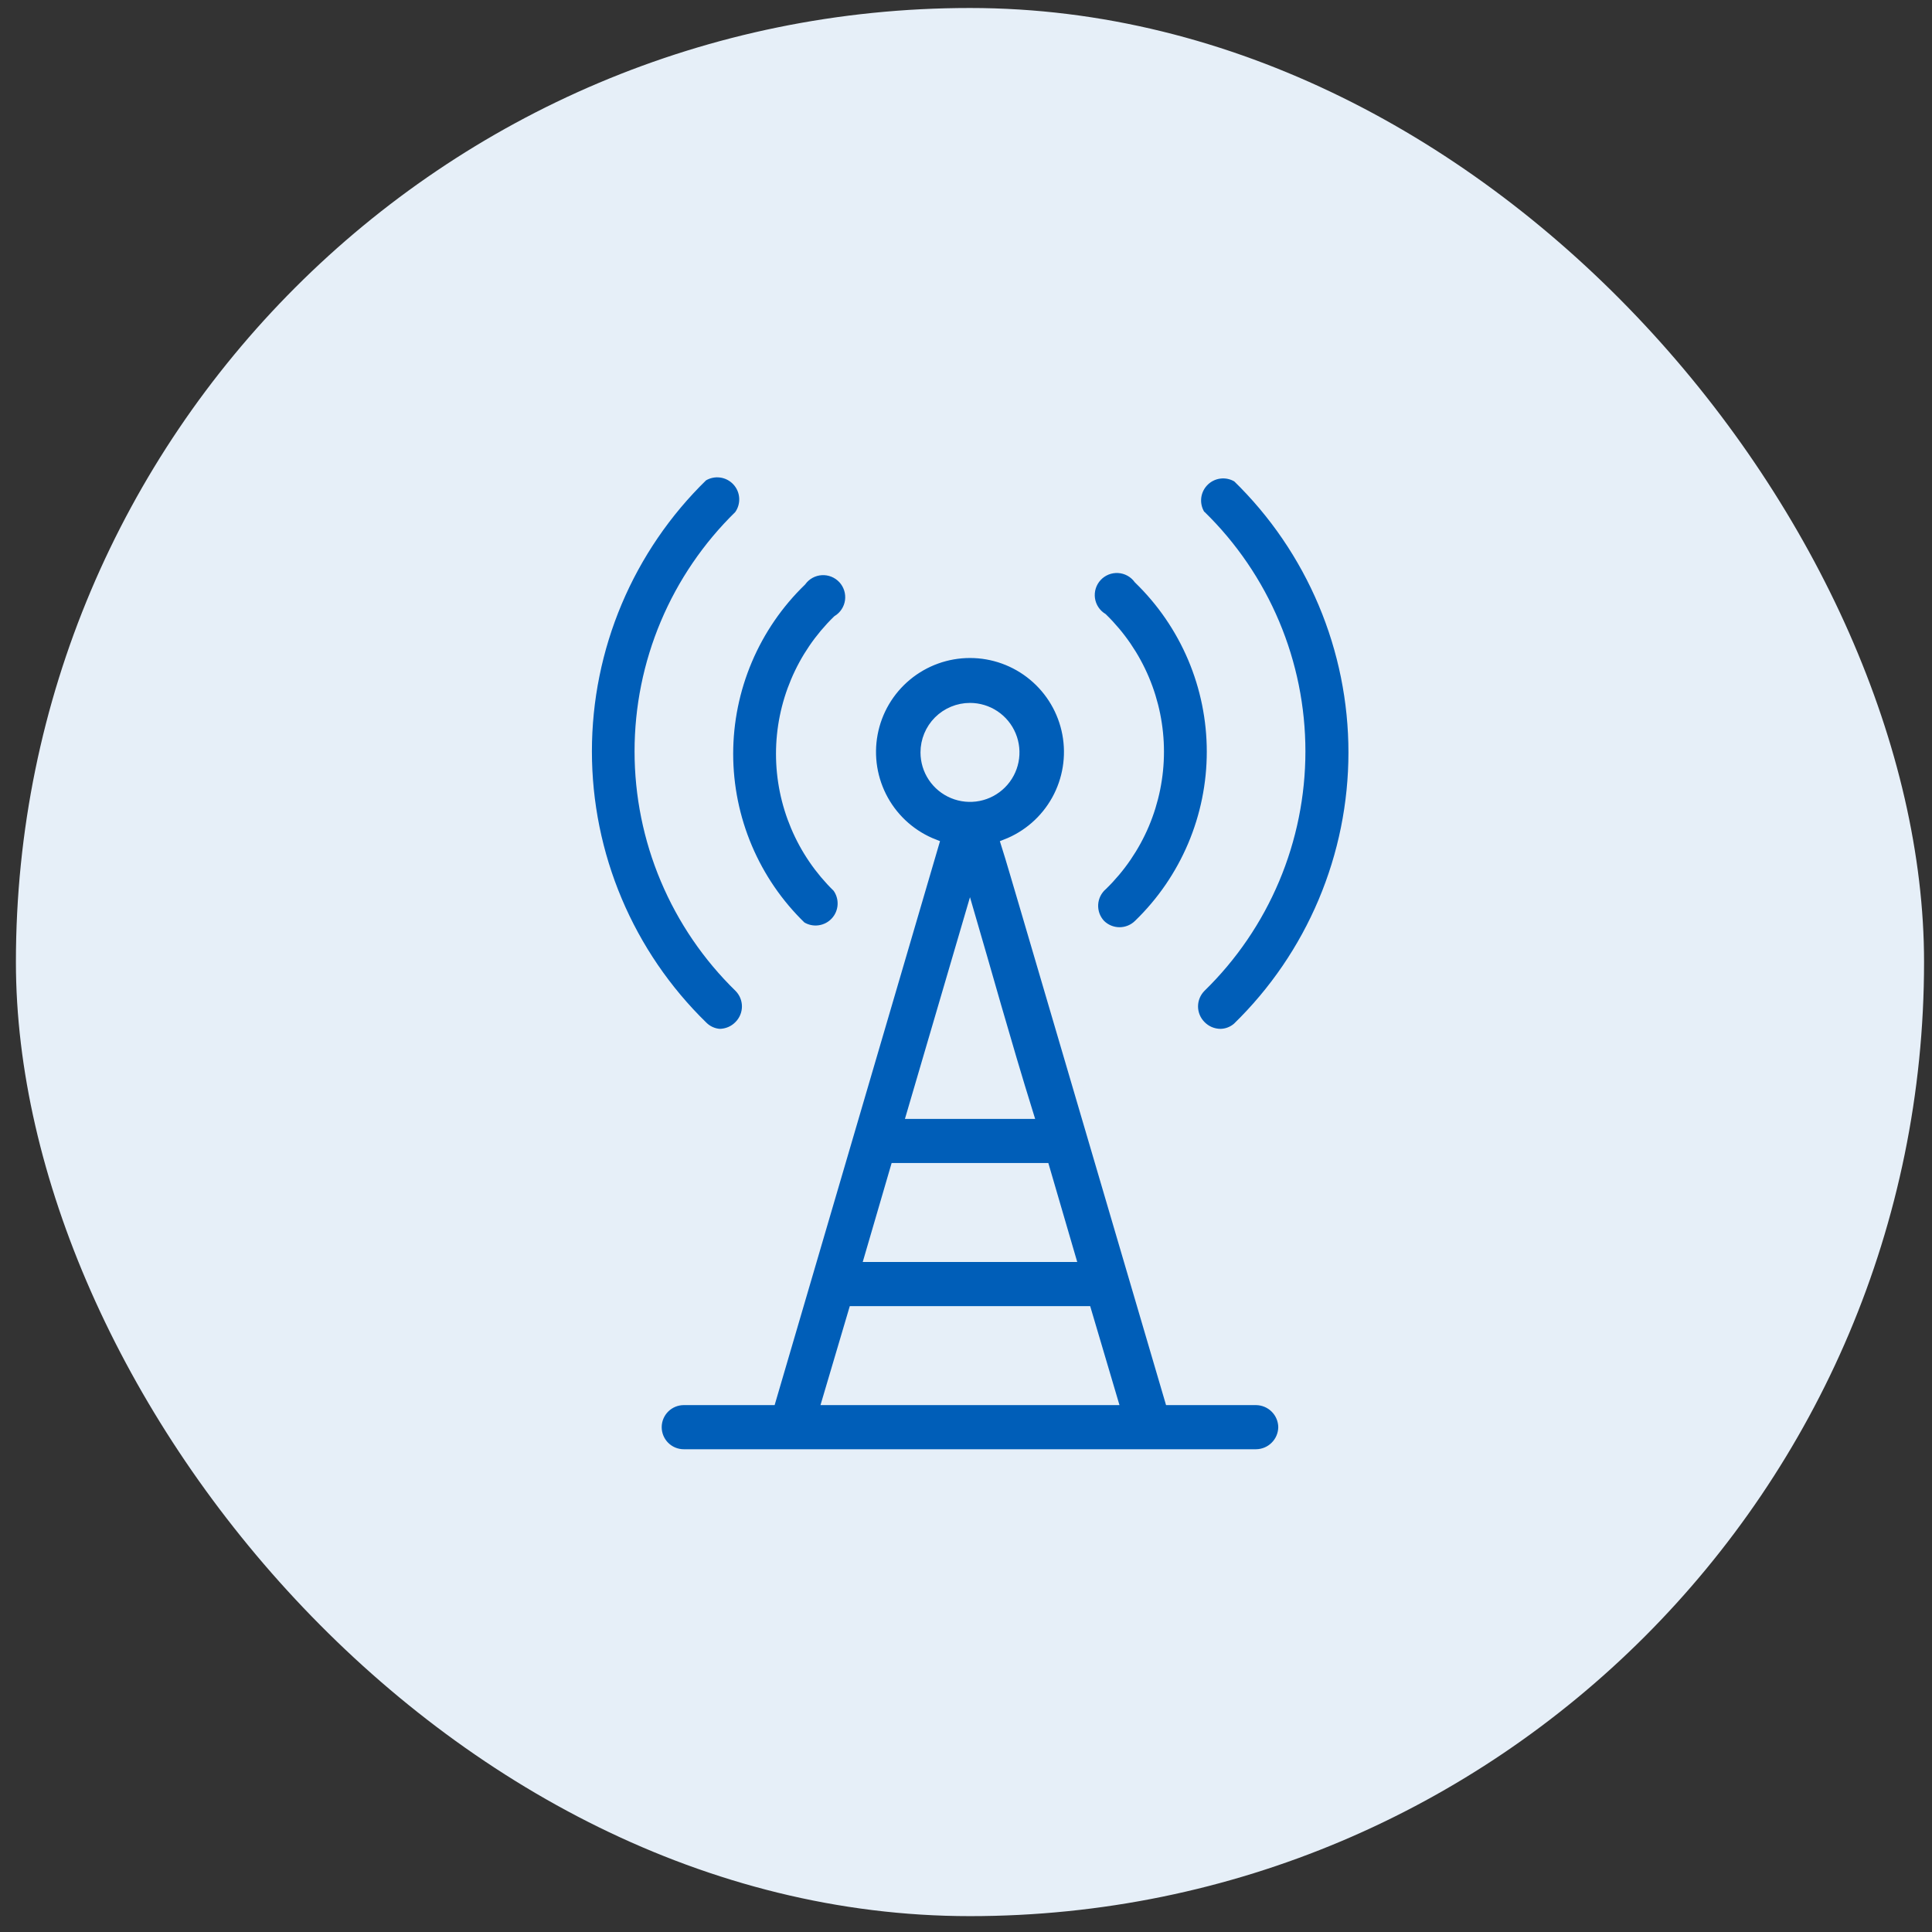
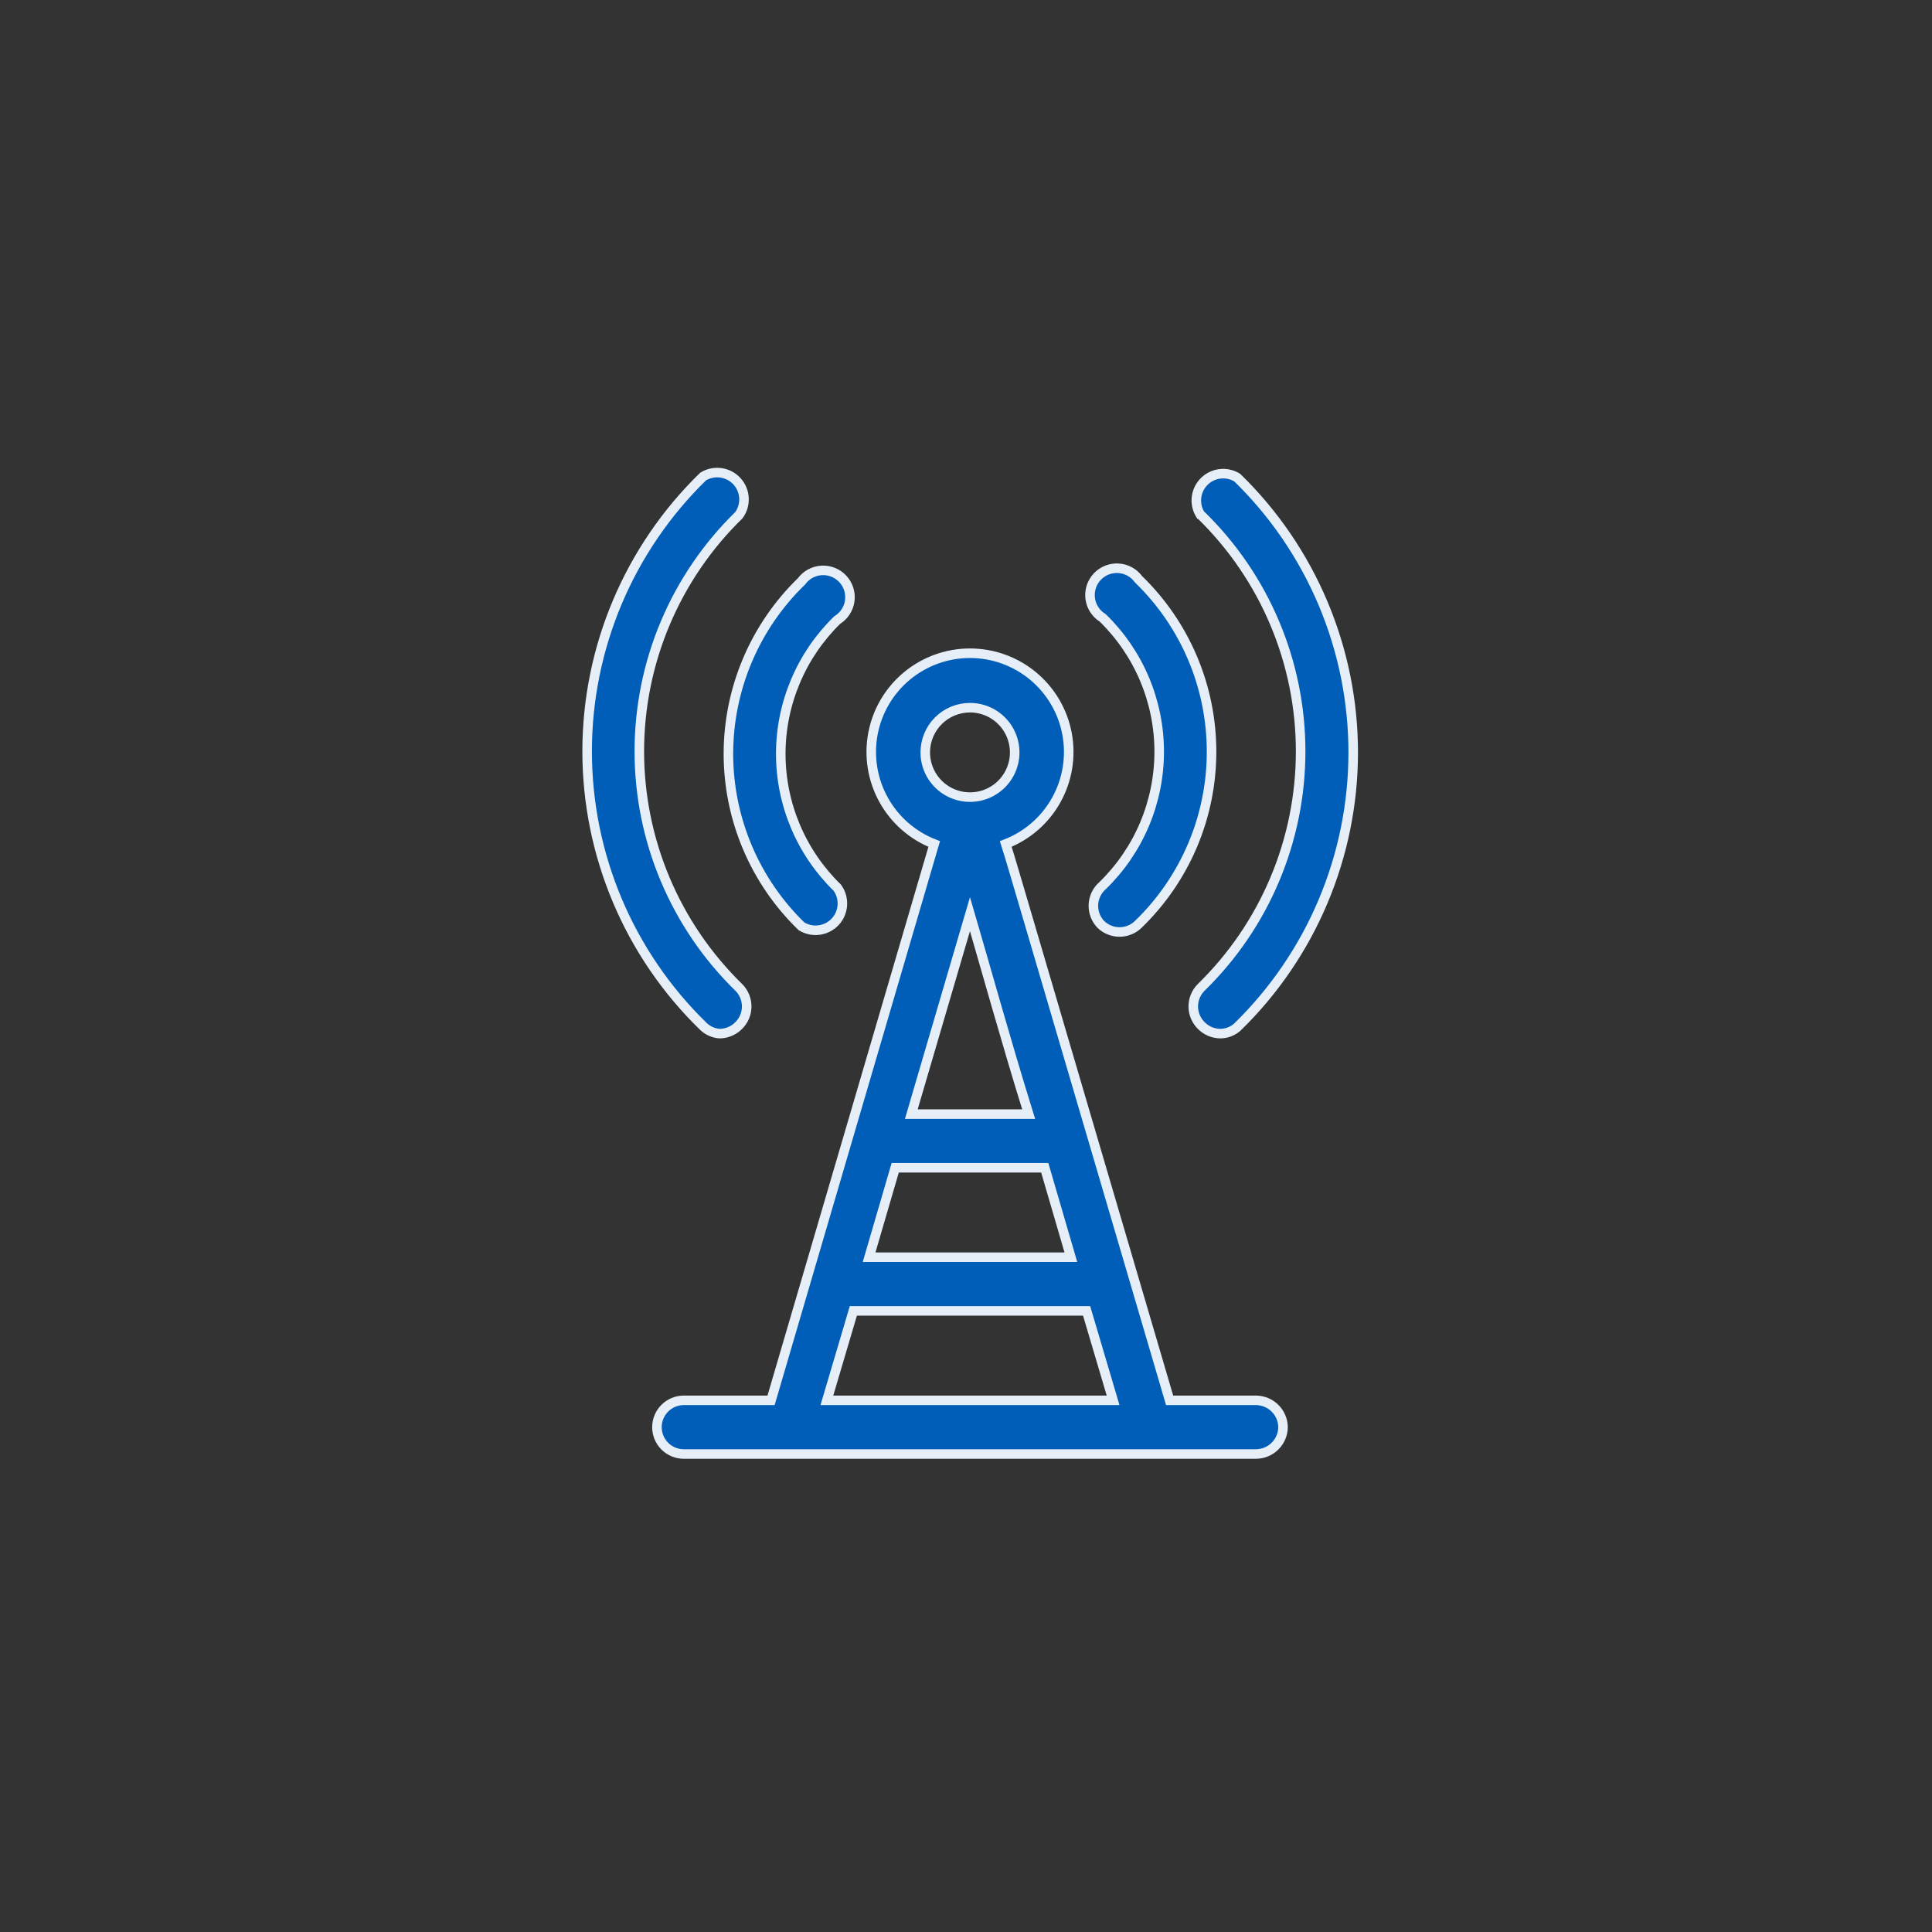
<svg xmlns="http://www.w3.org/2000/svg" width="81" height="81" viewBox="0 0 81 81" fill="none">
  <rect x="0" y="0" width="81" height="81" fill="#333333" stroke="none" />
-   <rect x="0.667" y="0.335" width="80" height="80" rx="40" fill="#E6EFF8" />
  <path d="M50.372 21.645C50.219 21.434 50.143 21.177 50.158 20.917C50.173 20.656 50.279 20.41 50.456 20.218C50.633 20.027 50.871 19.903 51.129 19.868C51.388 19.833 51.65 19.888 51.872 20.025C53.411 21.523 54.633 23.315 55.468 25.293C56.303 27.272 56.734 29.398 56.734 31.545C56.734 33.693 56.303 35.819 55.468 37.797C54.633 39.776 53.411 41.567 51.872 43.065C51.677 43.236 51.427 43.332 51.167 43.335C51.016 43.334 50.867 43.303 50.727 43.244C50.589 43.185 50.463 43.099 50.357 42.99C50.147 42.779 50.028 42.493 50.028 42.195C50.028 41.897 50.147 41.611 50.357 41.4C51.678 40.112 52.728 38.572 53.444 36.872C54.161 35.172 54.53 33.345 54.53 31.5C54.53 29.655 54.161 27.829 53.444 26.128C52.728 24.428 51.678 22.889 50.357 21.6L50.372 21.645ZM46.142 38.745C46.353 38.956 46.639 39.074 46.937 39.074C47.235 39.074 47.521 38.956 47.732 38.745C48.701 37.807 49.471 36.683 49.998 35.441C50.524 34.199 50.795 32.864 50.795 31.515C50.795 30.166 50.524 28.831 49.998 27.589C49.471 26.347 48.701 25.224 47.732 24.285C47.634 24.151 47.508 24.04 47.362 23.96C47.216 23.881 47.055 23.834 46.889 23.825C46.723 23.815 46.557 23.842 46.403 23.904C46.249 23.966 46.11 24.062 45.998 24.183C45.885 24.305 45.8 24.451 45.75 24.609C45.7 24.768 45.686 24.935 45.708 25.1C45.731 25.264 45.789 25.422 45.88 25.561C45.971 25.7 46.091 25.818 46.232 25.905C46.981 26.635 47.577 27.507 47.984 28.471C48.39 29.434 48.6 30.469 48.6 31.515C48.6 32.561 48.39 33.596 47.984 34.56C47.577 35.523 46.981 36.396 46.232 37.125C46.117 37.224 46.023 37.345 45.956 37.481C45.889 37.617 45.85 37.765 45.842 37.916C45.834 38.067 45.856 38.219 45.907 38.361C45.959 38.504 46.039 38.634 46.142 38.745ZM30.167 43.335C30.318 43.334 30.468 43.303 30.607 43.244C30.746 43.185 30.872 43.099 30.977 42.99C31.188 42.779 31.306 42.493 31.306 42.195C31.306 41.897 31.188 41.611 30.977 41.4C29.656 40.112 28.607 38.572 27.89 36.872C27.173 35.172 26.804 33.345 26.804 31.5C26.804 29.655 27.173 27.829 27.89 26.128C28.607 24.428 29.656 22.889 30.977 21.6C31.131 21.39 31.206 21.132 31.191 20.872C31.176 20.611 31.071 20.364 30.893 20.173C30.716 19.982 30.478 19.858 30.22 19.823C29.962 19.788 29.699 19.843 29.477 19.98C27.939 21.478 26.716 23.27 25.881 25.248C25.046 27.227 24.616 29.353 24.616 31.5C24.616 33.648 25.046 35.773 25.881 37.752C26.716 39.731 27.939 41.522 29.477 43.02C29.662 43.204 29.907 43.316 30.167 43.335ZM33.602 38.835C33.824 38.972 34.087 39.028 34.345 38.992C34.603 38.957 34.841 38.834 35.019 38.642C35.196 38.451 35.301 38.204 35.316 37.944C35.331 37.683 35.256 37.426 35.102 37.215C34.353 36.486 33.757 35.613 33.351 34.65C32.944 33.686 32.734 32.651 32.734 31.605C32.734 30.559 32.944 29.524 33.351 28.561C33.757 27.597 34.353 26.725 35.102 25.995C35.243 25.908 35.364 25.79 35.454 25.651C35.545 25.512 35.604 25.354 35.626 25.19C35.648 25.025 35.634 24.858 35.584 24.699C35.534 24.541 35.45 24.395 35.337 24.273C35.224 24.152 35.085 24.056 34.931 23.994C34.777 23.932 34.611 23.905 34.446 23.915C34.28 23.924 34.118 23.971 33.972 24.05C33.826 24.13 33.7 24.241 33.602 24.375C32.633 25.314 31.863 26.437 31.337 27.679C30.811 28.921 30.539 30.256 30.539 31.605C30.539 32.954 30.811 34.289 31.337 35.531C31.863 36.773 32.633 37.897 33.602 38.835ZM53.792 59.835C53.788 60.132 53.669 60.416 53.458 60.626C53.248 60.837 52.964 60.956 52.667 60.96H28.667C28.369 60.96 28.083 60.842 27.872 60.631C27.661 60.42 27.542 60.133 27.542 59.835C27.542 59.537 27.661 59.251 27.872 59.04C28.083 58.829 28.369 58.71 28.667 58.71H32.327L39.167 35.385C38.267 35.035 37.518 34.382 37.049 33.538C36.58 32.694 36.42 31.712 36.598 30.763C36.776 29.814 37.28 28.957 38.023 28.341C38.766 27.724 39.702 27.387 40.667 27.387C41.633 27.387 42.568 27.724 43.311 28.341C44.054 28.957 44.558 29.814 44.736 30.763C44.914 31.712 44.755 32.694 44.286 33.538C43.817 34.382 43.067 35.035 42.167 35.385C42.377 36.045 42.617 36.885 42.947 37.995L49.037 58.71H52.667C52.964 58.714 53.248 58.834 53.458 59.044C53.669 59.254 53.788 59.538 53.792 59.835ZM36.437 52.71H44.897L43.802 48.96H37.532L36.437 52.71ZM40.667 38.325L38.207 46.71H43.127C42.167 43.62 41.327 40.575 40.667 38.325ZM38.792 31.545C38.792 31.916 38.902 32.279 39.108 32.587C39.314 32.895 39.607 33.136 39.95 33.277C40.292 33.419 40.669 33.456 41.033 33.384C41.397 33.312 41.731 33.133 41.993 32.871C42.255 32.609 42.434 32.275 42.506 31.911C42.578 31.547 42.541 31.17 42.399 30.828C42.258 30.485 42.017 30.192 41.709 29.986C41.401 29.78 41.038 29.67 40.667 29.67C40.17 29.67 39.693 29.868 39.341 30.219C38.99 30.571 38.792 31.048 38.792 31.545ZM34.667 58.71H46.667L45.557 54.96H35.777L34.667 58.71Z" fill="#005EB8" stroke="#E6EFF8" stroke-width="0.4" />
</svg>